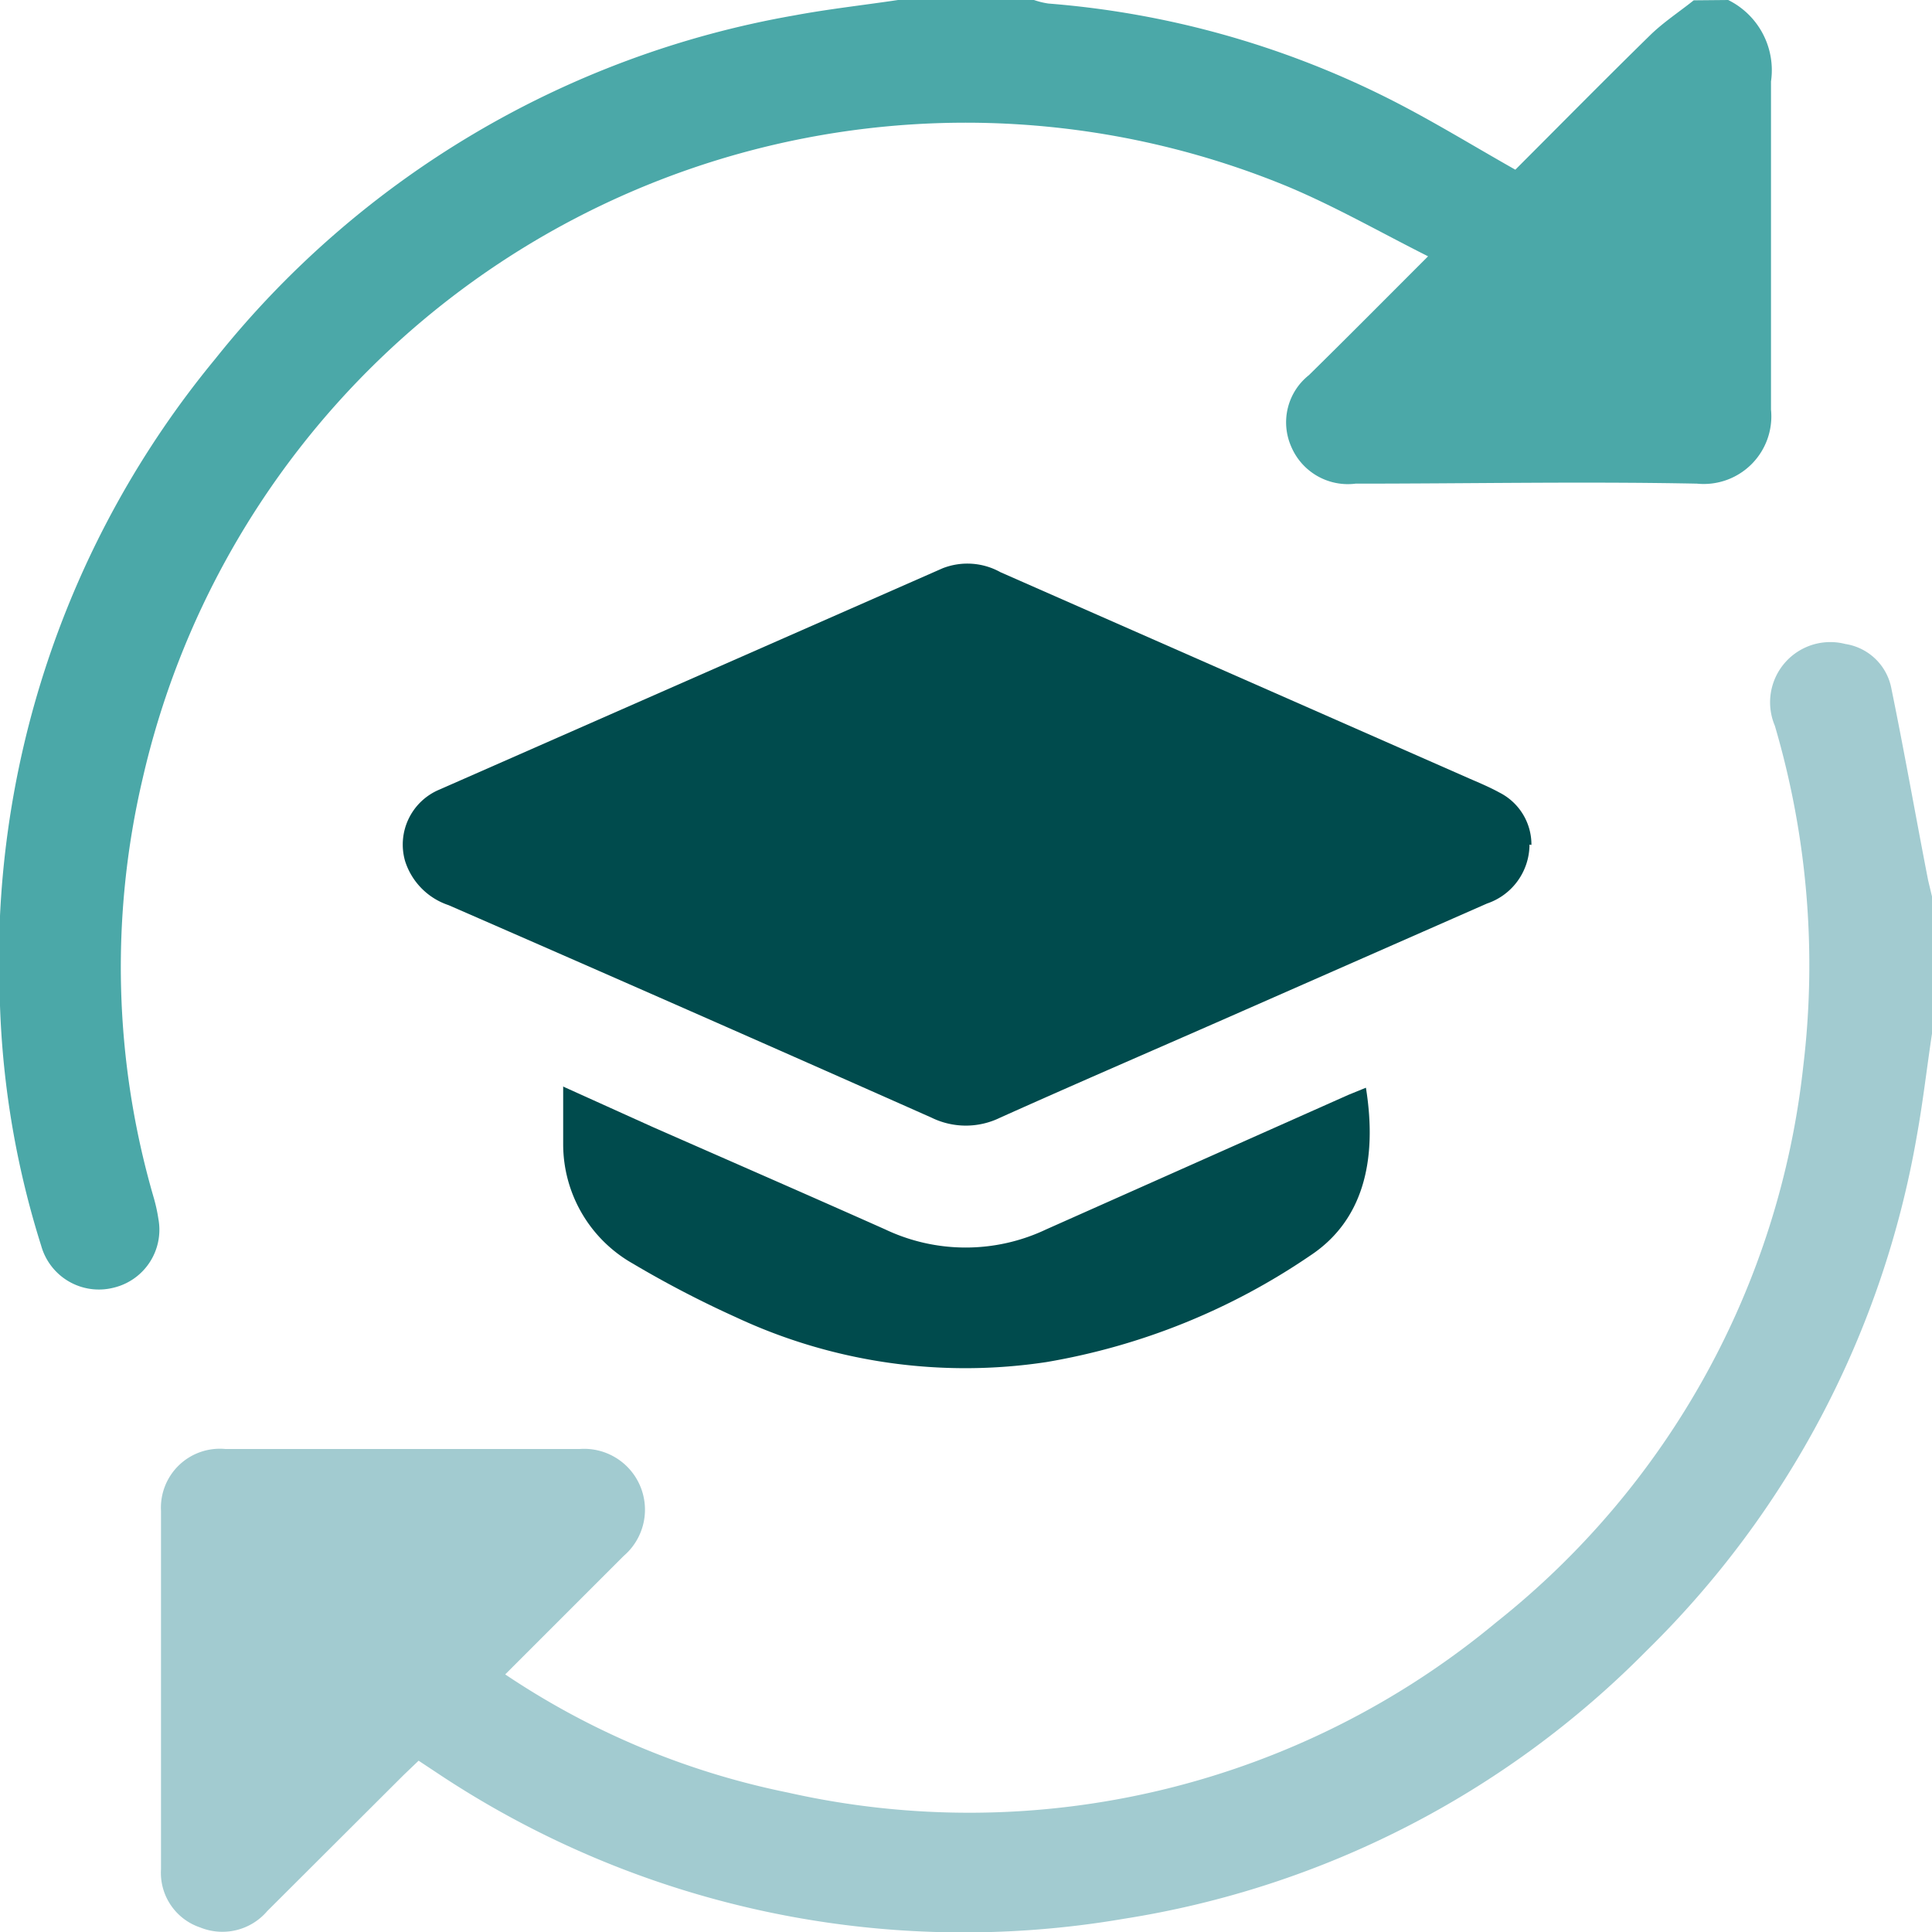
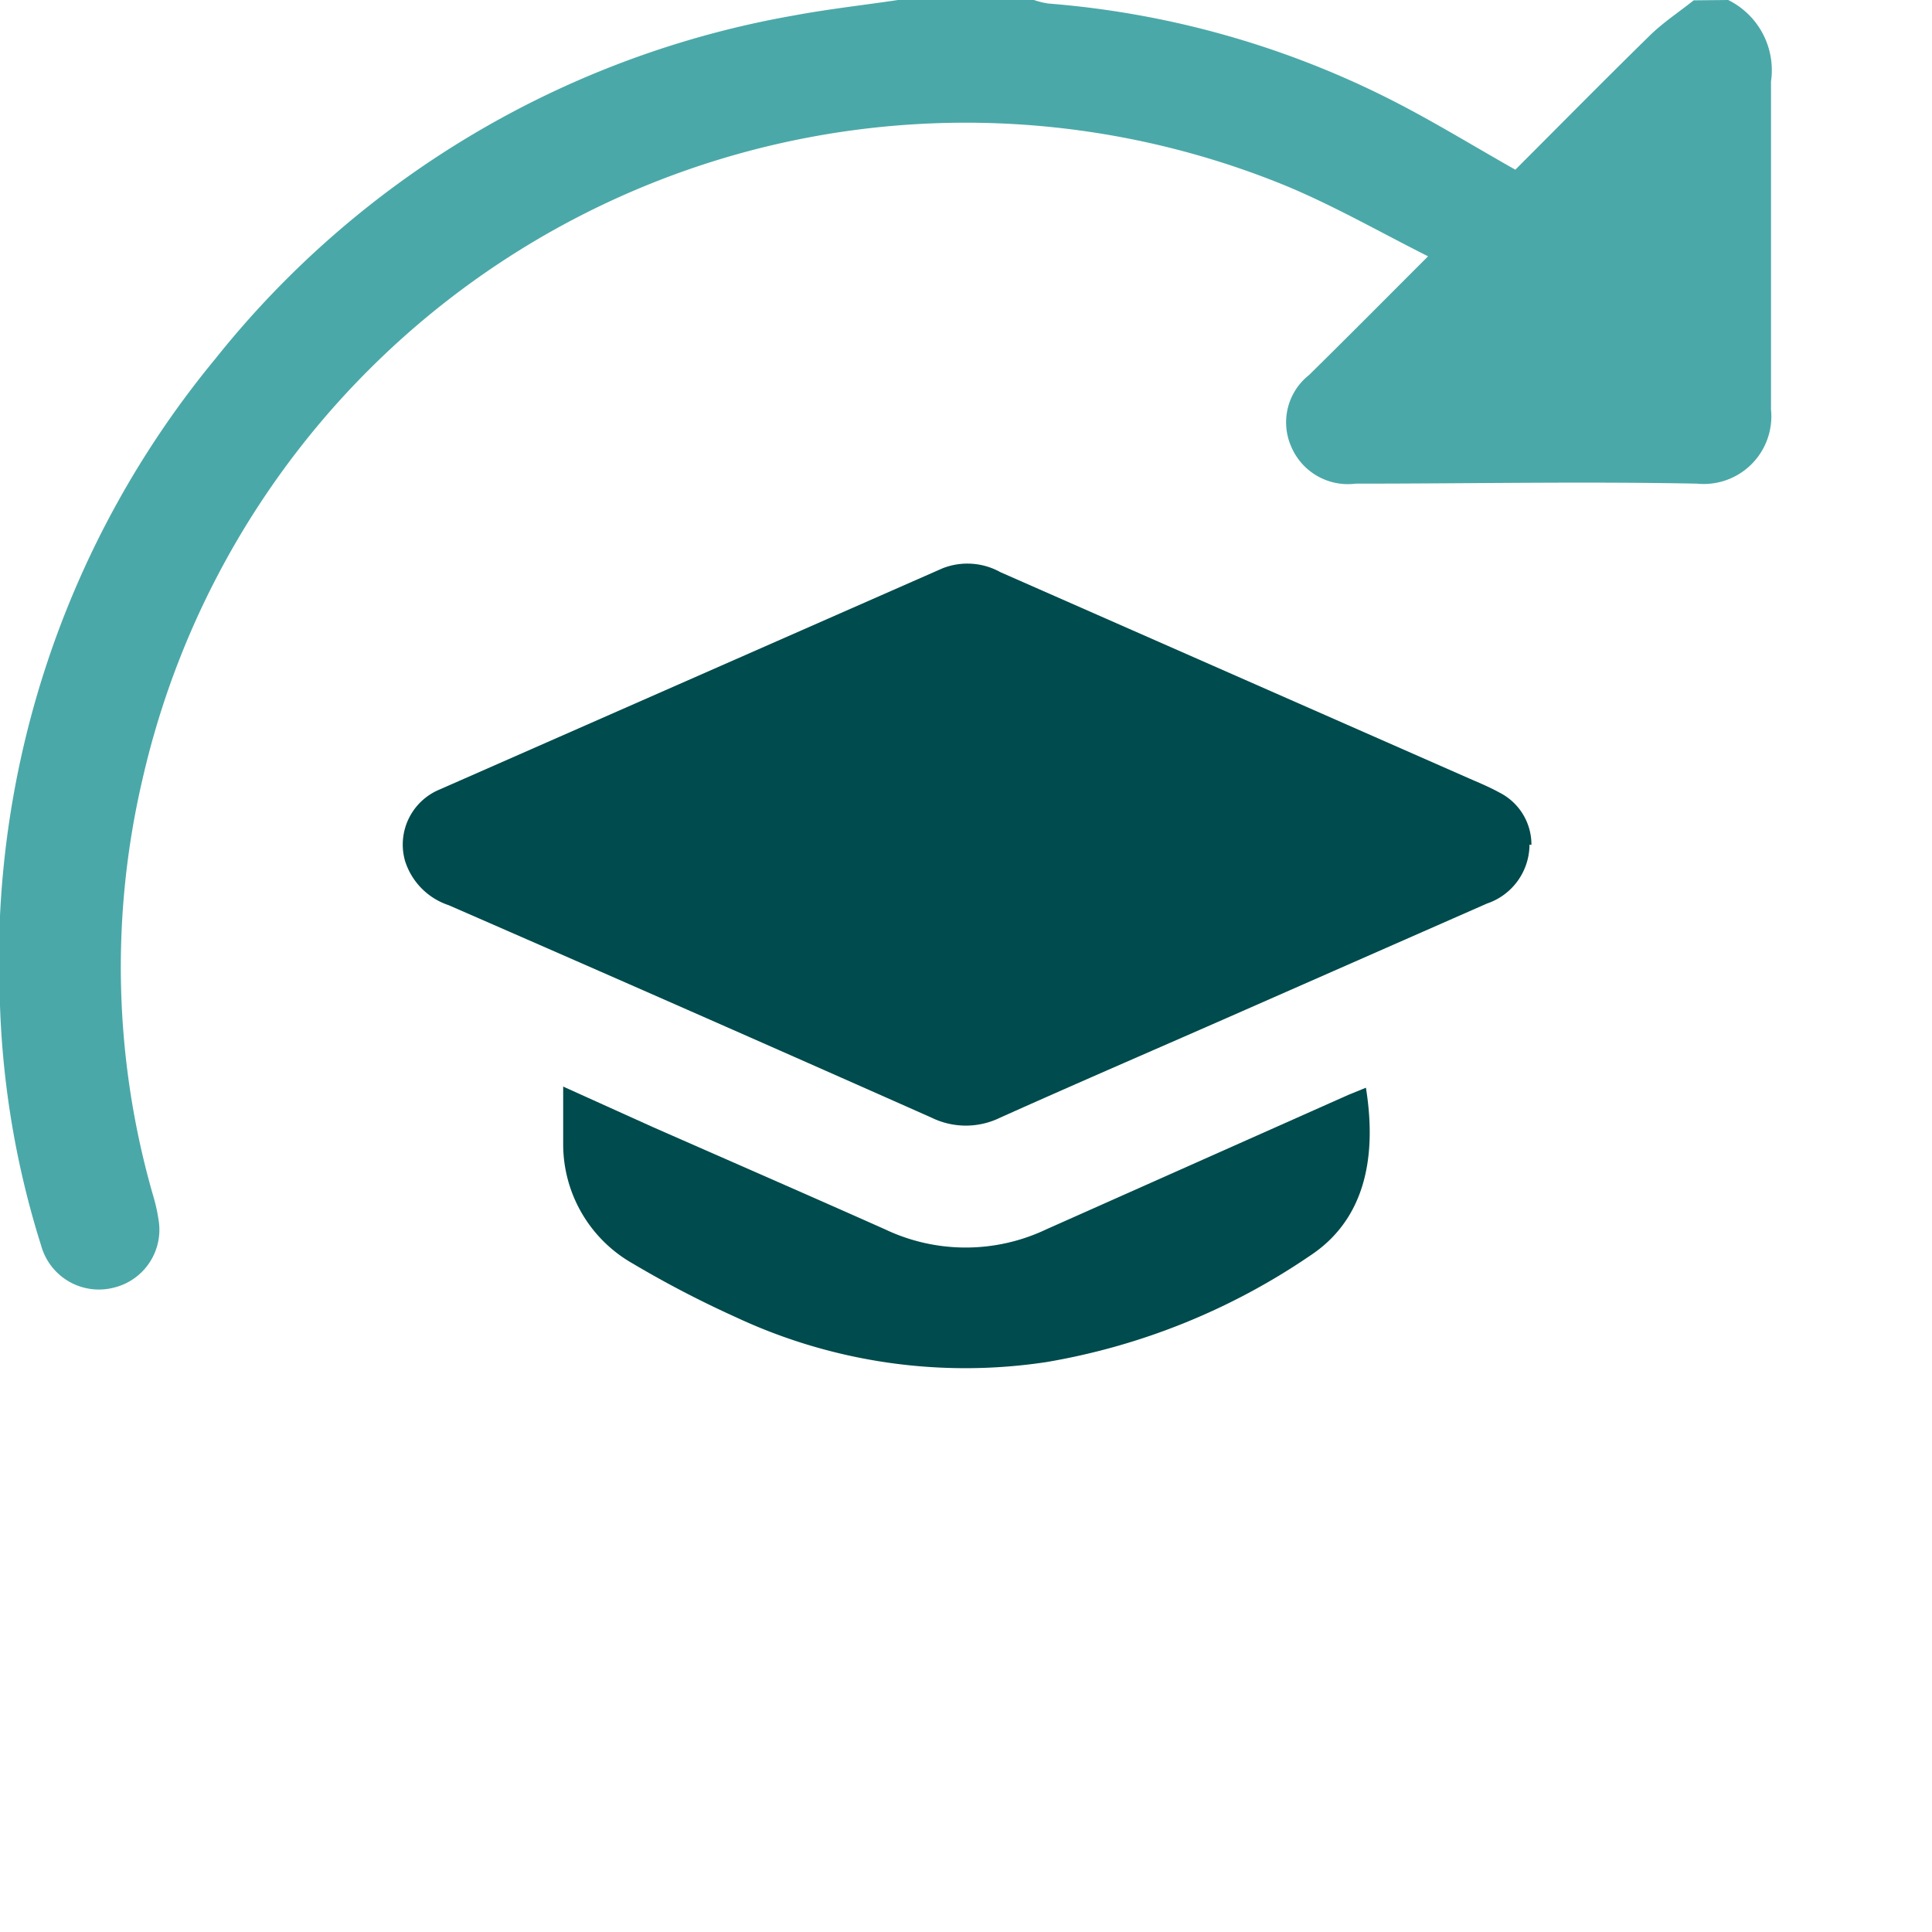
<svg xmlns="http://www.w3.org/2000/svg" viewBox="0 0 60 60">
  <defs>
    <style>.cls-1{fill:#a2cbd0;}.cls-2{fill:#4ba8a8;}.cls-3{fill:#004b4d;}</style>
  </defs>
  <title>index-icon4</title>
  <g id="图层_2" data-name="图层 2">
    <g id="图层_1-2" data-name="图层 1">
-       <path class="cls-1" d="M60,32.1c-.16,1.06-.28,2.12-.47,3.17a29.38,29.38,0,0,1-8.4,16A29.15,29.15,0,0,1,34.9,59.59a29.47,29.47,0,0,1-21.19-4.44L13,54.68l-.47.45L8.3,59.35a1.83,1.83,0,0,1-2.08.51A1.79,1.79,0,0,1,5,58.05c0-3.71,0-7.42,0-11.13A1.83,1.83,0,0,1,7,45H18a1.89,1.89,0,0,1,1.37,3.32L15.69,52a24.44,24.44,0,0,0,8.78,3.67,25.61,25.61,0,0,0,22-5.29A25.57,25.57,0,0,0,56,33.13a26.33,26.33,0,0,0-.88-10.59A1.87,1.87,0,0,1,57.31,20a1.72,1.72,0,0,1,1.43,1.39c.41,2,.76,4,1.14,5.95l.12.5Z" />
      <path class="cls-2" d="M53.67,0A2.43,2.43,0,0,1,55,2.53Q55,7.62,55,12.72a2.1,2.1,0,0,1-2.3,2.3c-3.53-.07-7.07,0-10.6,0a1.91,1.91,0,0,1-2-1.15,1.87,1.87,0,0,1,.55-2.22c1.2-1.18,2.38-2.37,3.7-3.69-1.53-.77-2.94-1.58-4.44-2.2A26.22,26.22,0,0,0,4.43,24.18a25.61,25.61,0,0,0,.34,13,5.15,5.15,0,0,1,.15.68,1.85,1.85,0,0,1-1.39,2.13,1.86,1.86,0,0,1-2.25-1.3A27.86,27.86,0,0,1,0,31.23,29.36,29.36,0,0,1,6.69,11.14,29.47,29.47,0,0,1,24.66.48C25.73.28,26.82.16,27.89,0h4.22a2.46,2.46,0,0,0,.45.11A28.48,28.48,0,0,1,43,3c1.37.68,2.68,1.49,4.06,2.27,1.37-1.37,2.77-2.79,4.19-4.18.41-.4.9-.72,1.35-1.08Z" />
      <path class="cls-3" d="M47.5,26.23a1.94,1.94,0,0,1-1.32,1.83L38.7,31.35c-2.54,1.12-5.1,2.22-7.64,3.36a2.42,2.42,0,0,1-2.13,0q-7.5-3.33-15-6.6a2.12,2.12,0,0,1-1.35-1.37,1.85,1.85,0,0,1,1.07-2.22l15.62-6.87a2.11,2.11,0,0,1,1.8.12l14.59,6.42c.3.13.61.26.9.42a1.81,1.81,0,0,1,1,1.63" />
      <path class="cls-3" d="M17.48,33.74,20.27,35c2.41,1.06,4.82,2.11,7.22,3.18a5.83,5.83,0,0,0,5,0L41.88,34l.54-.22c.37,2.3-.11,4.15-1.74,5.22A20.65,20.65,0,0,1,32.5,42.3a16.82,16.82,0,0,1-9.64-1.39,32.56,32.56,0,0,1-3.21-1.67,4.26,4.26,0,0,1-2.16-3.72c0-.56,0-1.12,0-1.78" />
    </g>
  </g>
</svg>